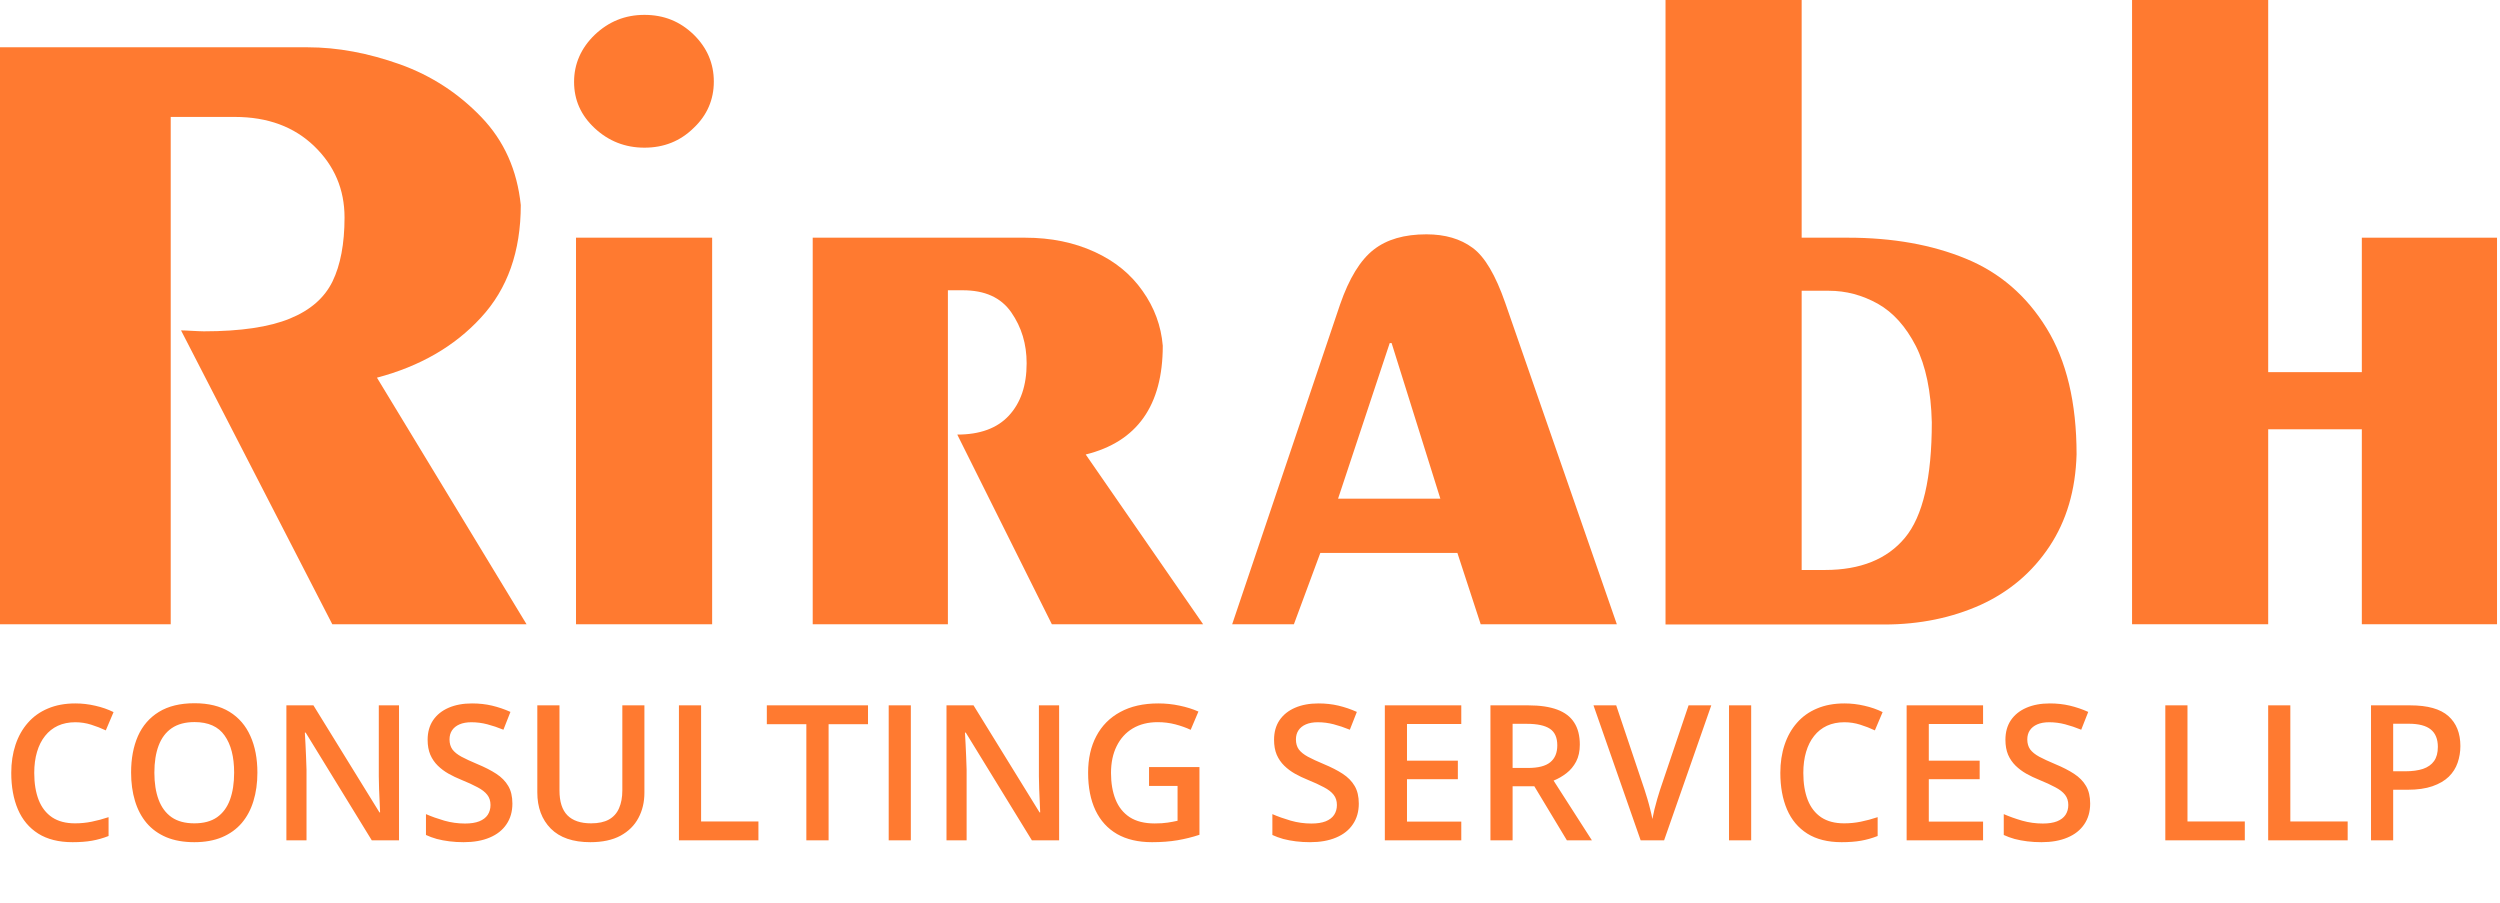
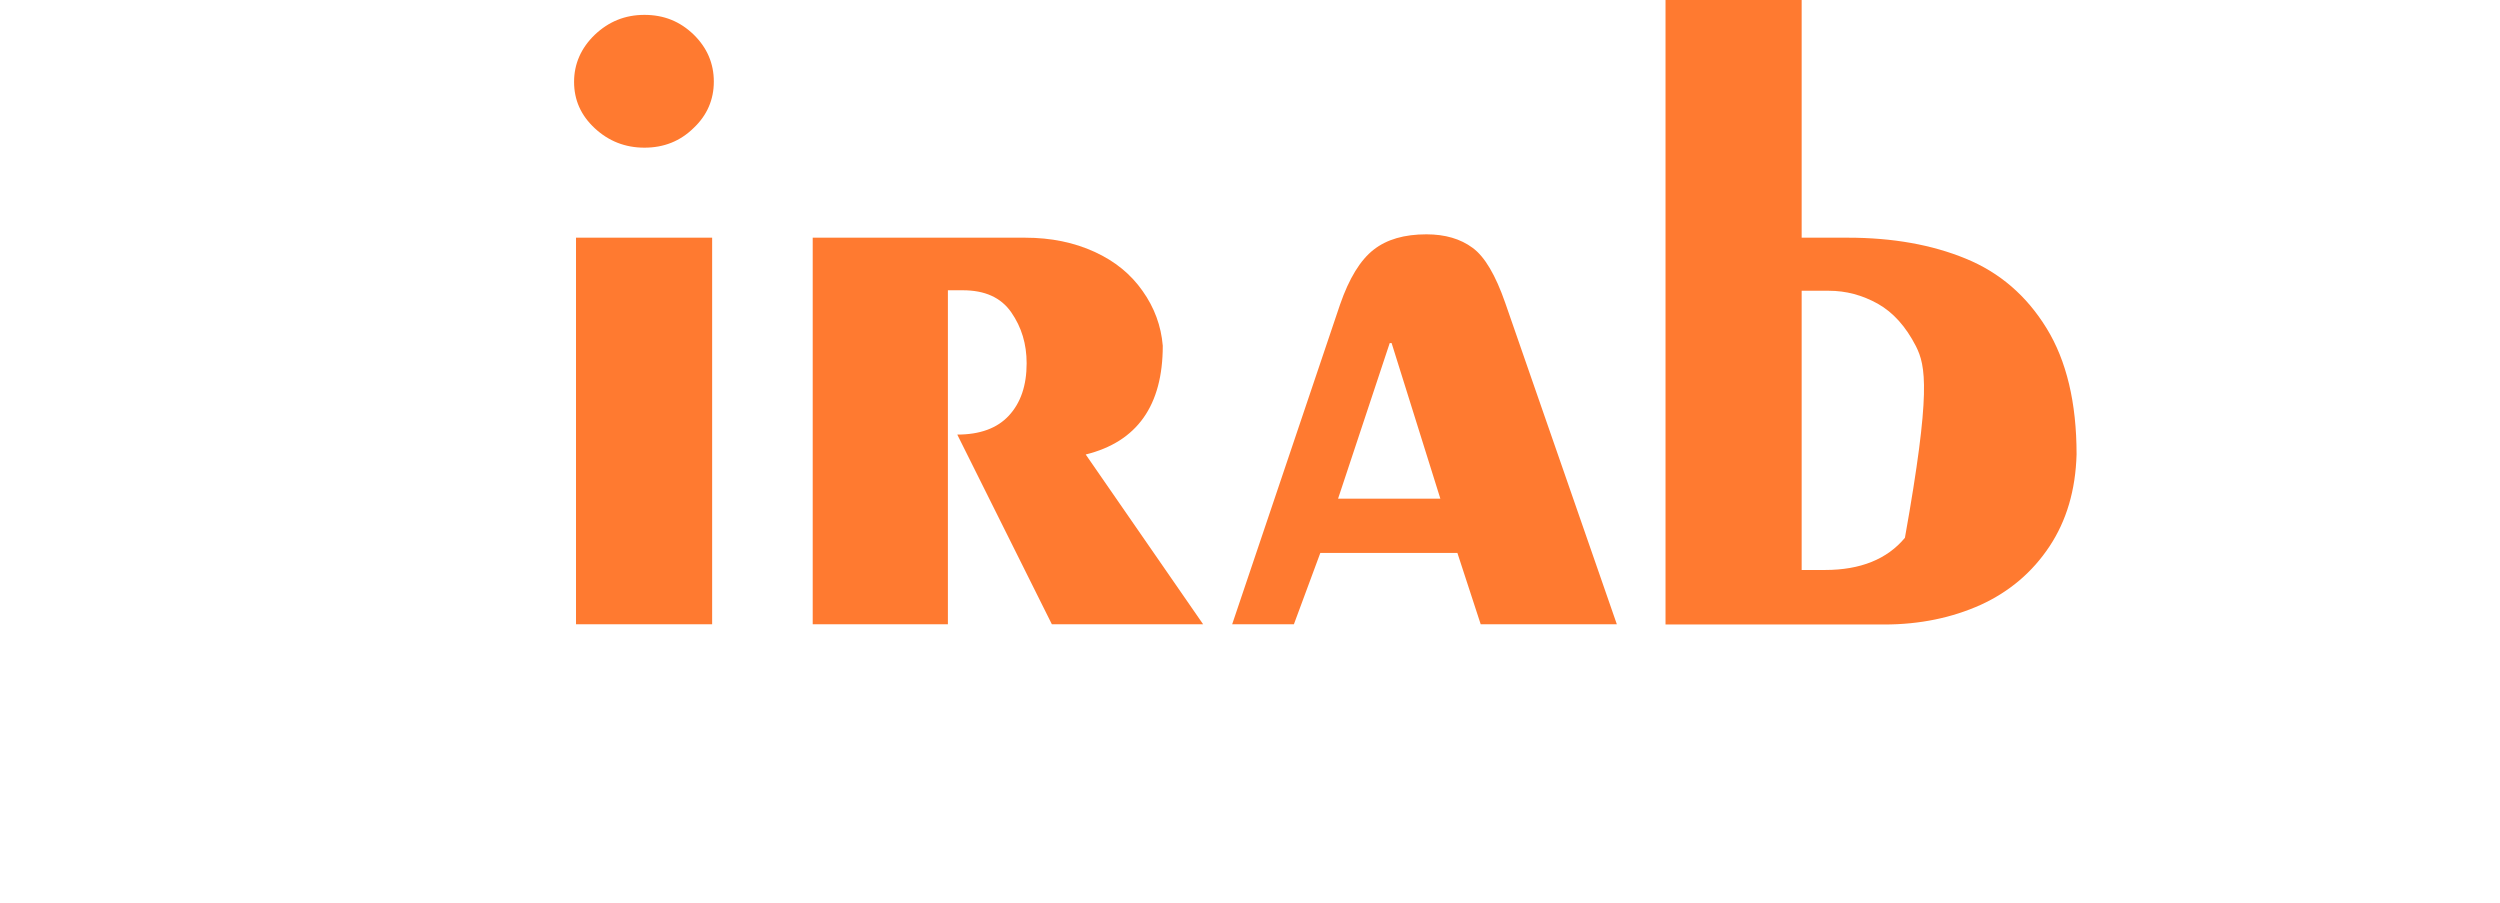
<svg xmlns="http://www.w3.org/2000/svg" width="119" height="43" viewBox="0 0 119 43" fill="none">
-   <path d="M0 2.251H14.64C16.069 2.251 17.531 2.526 19.04 3.063C20.537 3.6 21.829 4.446 22.914 5.577C24 6.709 24.617 8.103 24.789 9.76C24.789 11.966 24.16 13.749 22.891 15.12C21.634 16.491 19.977 17.44 17.943 17.977L25.063 29.714H15.817L8.617 15.726C8.731 15.726 8.914 15.737 9.154 15.749C9.394 15.76 9.577 15.771 9.703 15.771C11.451 15.771 12.823 15.566 13.794 15.166C14.777 14.766 15.451 14.171 15.829 13.394C16.206 12.617 16.4 11.6 16.4 10.354C16.4 9.017 15.92 7.886 14.96 6.96C14 6.034 12.743 5.566 11.177 5.566H8.126V29.714H0V2.251Z" fill="#FF7A30" />
  <path d="M30.675 7.029C29.761 7.029 28.972 6.72 28.309 6.103C27.646 5.486 27.326 4.754 27.326 3.897C27.326 3.04 27.658 2.286 28.309 1.657C28.972 1.028 29.749 0.708 30.675 0.708C31.601 0.708 32.366 1.017 33.018 1.646C33.658 2.274 33.978 3.017 33.978 3.886C33.978 4.743 33.658 5.486 33.018 6.091C32.378 6.72 31.601 7.029 30.675 7.029ZM27.418 11.314H33.898V29.714H27.418V11.314Z" fill="#FF7A30" />
  <path d="M38.685 11.314H48.788C50.034 11.314 51.131 11.543 52.103 11.989C53.074 12.434 53.828 13.051 54.388 13.851C54.948 14.64 55.268 15.508 55.348 16.457C55.348 19.303 54.126 21.029 51.68 21.634L57.268 29.714H50.068L45.566 20.686C46.64 20.686 47.463 20.389 48.023 19.783C48.583 19.177 48.868 18.354 48.868 17.291C48.868 16.377 48.628 15.577 48.137 14.868C47.645 14.16 46.88 13.817 45.828 13.817H45.12V29.714H38.685V11.314Z" fill="#FF7A30" />
  <path d="M58.652 29.714L63.784 14.503C64.218 13.246 64.755 12.377 65.384 11.886C66.012 11.394 66.847 11.154 67.898 11.154C68.79 11.154 69.521 11.371 70.092 11.794C70.675 12.217 71.189 13.097 71.647 14.411L76.961 29.714H70.481L69.372 26.32H62.847L61.59 29.714H58.652ZM68.561 23.737L66.241 16.331H66.15L63.692 23.737H68.561Z" fill="#FF7A30" />
-   <path d="M79.279 0H85.759V11.314H87.954C90.079 11.314 91.954 11.646 93.565 12.309C95.188 12.971 96.468 14.08 97.416 15.623C98.365 17.166 98.845 19.166 98.845 21.623C98.799 23.326 98.365 24.789 97.554 26.011C96.742 27.234 95.656 28.16 94.285 28.789C92.914 29.406 91.382 29.726 89.691 29.726H79.279V0ZM85.759 13.817V27.131H86.868C88.559 27.131 89.828 26.617 90.674 25.6C91.531 24.571 91.954 22.743 91.954 20.103C91.919 18.629 91.668 17.417 91.199 16.48C90.719 15.543 90.114 14.869 89.382 14.457C88.639 14.046 87.874 13.84 87.051 13.84H85.759V13.817Z" fill="#FF7A30" />
-   <path d="M101.486 0H107.966V17.714H112.423V11.314H118.858V29.714H112.423V20.434H107.966V29.714H101.486V0Z" fill="#FF7A30" />
-   <path d="M3.582 34.379C3.274 34.379 2.999 34.435 2.755 34.546C2.515 34.658 2.312 34.819 2.145 35.03C1.978 35.238 1.85 35.491 1.762 35.79C1.674 36.086 1.63 36.42 1.63 36.792C1.63 37.29 1.701 37.719 1.841 38.08C1.982 38.437 2.196 38.712 2.483 38.906C2.77 39.096 3.133 39.191 3.573 39.191C3.845 39.191 4.11 39.165 4.368 39.112C4.626 39.06 4.893 38.988 5.168 38.897V39.794C4.907 39.896 4.644 39.971 4.377 40.018C4.11 40.065 3.803 40.088 3.454 40.088C2.798 40.088 2.253 39.952 1.819 39.679C1.389 39.407 1.066 39.023 0.853 38.528C0.642 38.033 0.536 37.453 0.536 36.788C0.536 36.301 0.604 35.856 0.738 35.452C0.873 35.047 1.069 34.699 1.327 34.406C1.585 34.11 1.903 33.883 2.281 33.725C2.662 33.563 3.097 33.483 3.586 33.483C3.908 33.483 4.225 33.52 4.535 33.593C4.849 33.663 5.139 33.764 5.405 33.896L5.036 34.766C4.813 34.661 4.581 34.57 4.337 34.494C4.094 34.417 3.842 34.379 3.582 34.379ZM12.252 36.779C12.252 37.274 12.189 37.725 12.063 38.132C11.94 38.537 11.754 38.885 11.505 39.178C11.256 39.468 10.944 39.692 10.569 39.851C10.194 40.009 9.754 40.088 9.25 40.088C8.738 40.088 8.292 40.009 7.915 39.851C7.54 39.692 7.228 39.467 6.979 39.174C6.732 38.881 6.548 38.531 6.425 38.123C6.302 37.716 6.24 37.265 6.24 36.77C6.24 36.108 6.349 35.531 6.565 35.039C6.785 34.544 7.118 34.16 7.563 33.887C8.011 33.612 8.577 33.474 9.259 33.474C9.927 33.474 10.482 33.61 10.925 33.883C11.367 34.155 11.698 34.539 11.918 35.034C12.141 35.526 12.252 36.108 12.252 36.779ZM7.348 36.779C7.348 37.274 7.415 37.703 7.55 38.066C7.685 38.427 7.891 38.705 8.169 38.901C8.451 39.095 8.811 39.191 9.25 39.191C9.693 39.191 10.053 39.095 10.332 38.901C10.61 38.705 10.815 38.427 10.947 38.066C11.079 37.703 11.145 37.274 11.145 36.779C11.145 36.026 10.994 35.437 10.692 35.012C10.393 34.584 9.916 34.371 9.259 34.371C8.82 34.371 8.458 34.467 8.174 34.661C7.893 34.854 7.685 35.131 7.55 35.491C7.415 35.849 7.348 36.278 7.348 36.779ZM18.993 40H17.697L14.55 34.872H14.511C14.523 35.044 14.533 35.227 14.541 35.421C14.553 35.614 14.562 35.813 14.568 36.019C14.577 36.224 14.584 36.432 14.59 36.643V40H13.632V33.575H14.919L18.061 38.669H18.092C18.086 38.519 18.079 38.348 18.07 38.154C18.061 37.961 18.053 37.762 18.044 37.557C18.038 37.349 18.034 37.148 18.031 36.955V33.575H18.993V40ZM24.39 38.251C24.39 38.632 24.296 38.96 24.108 39.235C23.924 39.511 23.657 39.722 23.309 39.868C22.963 40.015 22.55 40.088 22.069 40.088C21.835 40.088 21.611 40.075 21.397 40.048C21.183 40.022 20.981 39.984 20.791 39.934C20.603 39.881 20.432 39.818 20.276 39.745V38.752C20.537 38.866 20.829 38.97 21.151 39.064C21.473 39.155 21.801 39.2 22.135 39.2C22.408 39.2 22.633 39.165 22.812 39.095C22.994 39.022 23.128 38.919 23.216 38.787C23.304 38.652 23.348 38.496 23.348 38.317C23.348 38.127 23.297 37.965 23.194 37.834C23.092 37.702 22.936 37.581 22.729 37.473C22.523 37.362 22.266 37.243 21.955 37.117C21.744 37.032 21.542 36.935 21.349 36.827C21.158 36.719 20.988 36.591 20.839 36.445C20.689 36.298 20.571 36.126 20.483 35.926C20.398 35.724 20.355 35.487 20.355 35.214C20.355 34.851 20.442 34.541 20.615 34.283C20.791 34.025 21.037 33.827 21.353 33.69C21.672 33.552 22.044 33.483 22.469 33.483C22.806 33.483 23.123 33.518 23.419 33.588C23.717 33.659 24.01 33.758 24.297 33.887L23.963 34.735C23.7 34.627 23.443 34.541 23.194 34.476C22.948 34.412 22.696 34.379 22.439 34.379C22.216 34.379 22.027 34.413 21.872 34.48C21.716 34.548 21.598 34.643 21.516 34.766C21.436 34.886 21.397 35.03 21.397 35.197C21.397 35.384 21.442 35.542 21.533 35.671C21.627 35.797 21.77 35.913 21.964 36.019C22.16 36.124 22.412 36.241 22.72 36.37C23.074 36.517 23.375 36.67 23.621 36.831C23.87 36.993 24.06 37.186 24.192 37.412C24.324 37.634 24.39 37.914 24.39 38.251ZM30.674 33.575V37.732C30.674 38.181 30.579 38.582 30.388 38.937C30.201 39.291 29.916 39.572 29.536 39.78C29.155 39.985 28.676 40.088 28.099 40.088C27.275 40.088 26.648 39.873 26.218 39.442C25.79 39.008 25.576 38.433 25.576 37.715V33.575H26.631V37.623C26.631 38.159 26.757 38.554 27.009 38.809C27.261 39.064 27.637 39.191 28.138 39.191C28.484 39.191 28.765 39.131 28.982 39.011C29.202 38.888 29.363 38.709 29.465 38.475C29.571 38.238 29.623 37.952 29.623 37.618V33.575H30.674ZM32.317 40V33.575H33.372V39.103H36.101V40H32.317ZM39.441 40H38.382V34.472H36.501V33.575H41.317V34.472H39.441V40ZM42.302 40V33.575H43.356V40H42.302ZM50.414 40H49.118L45.971 34.872H45.932C45.943 35.044 45.954 35.227 45.962 35.421C45.974 35.614 45.983 35.813 45.989 36.019C45.998 36.224 46.005 36.432 46.011 36.643V40H45.053V33.575H46.34L49.482 38.669H49.513C49.507 38.519 49.5 38.348 49.491 38.154C49.482 37.961 49.474 37.762 49.465 37.557C49.459 37.349 49.455 37.148 49.452 36.955V33.575H50.414V40ZM54.694 36.511H57.094V39.736C56.757 39.848 56.408 39.934 56.048 39.996C55.688 40.057 55.283 40.088 54.835 40.088C54.182 40.088 53.628 39.959 53.174 39.701C52.723 39.44 52.38 39.064 52.145 38.572C51.911 38.077 51.794 37.48 51.794 36.783C51.794 36.112 51.924 35.531 52.185 35.039C52.446 34.544 52.825 34.161 53.323 33.892C53.821 33.619 54.425 33.483 55.134 33.483C55.482 33.483 55.819 33.518 56.145 33.588C56.473 33.656 56.773 33.749 57.045 33.87L56.676 34.74C56.459 34.637 56.216 34.551 55.947 34.48C55.677 34.41 55.398 34.375 55.107 34.375C54.648 34.375 54.251 34.475 53.916 34.674C53.585 34.873 53.331 35.154 53.152 35.518C52.973 35.878 52.884 36.304 52.884 36.796C52.884 37.274 52.956 37.693 53.099 38.053C53.243 38.414 53.467 38.695 53.772 38.897C54.079 39.096 54.476 39.196 54.962 39.196C55.206 39.196 55.412 39.183 55.582 39.156C55.752 39.13 55.909 39.101 56.052 39.068V37.412H54.694V36.511ZM64.679 38.251C64.679 38.632 64.585 38.96 64.397 39.235C64.213 39.511 63.946 39.722 63.598 39.868C63.252 40.015 62.839 40.088 62.358 40.088C62.124 40.088 61.9 40.075 61.686 40.048C61.472 40.022 61.27 39.984 61.08 39.934C60.892 39.881 60.721 39.818 60.565 39.745V38.752C60.826 38.866 61.118 38.97 61.44 39.064C61.762 39.155 62.09 39.2 62.424 39.2C62.697 39.2 62.922 39.165 63.101 39.095C63.283 39.022 63.417 38.919 63.505 38.787C63.593 38.652 63.637 38.496 63.637 38.317C63.637 38.127 63.586 37.965 63.483 37.834C63.381 37.702 63.226 37.581 63.018 37.473C62.812 37.362 62.555 37.243 62.244 37.117C62.033 37.032 61.831 36.935 61.638 36.827C61.447 36.719 61.277 36.591 61.128 36.445C60.978 36.298 60.86 36.126 60.772 35.926C60.687 35.724 60.645 35.487 60.645 35.214C60.645 34.851 60.731 34.541 60.904 34.283C61.08 34.025 61.326 33.827 61.642 33.69C61.961 33.552 62.334 33.483 62.758 33.483C63.095 33.483 63.412 33.518 63.708 33.588C64.006 33.659 64.299 33.758 64.586 33.887L64.252 34.735C63.989 34.627 63.732 34.541 63.483 34.476C63.237 34.412 62.985 34.379 62.727 34.379C62.505 34.379 62.316 34.413 62.161 34.48C62.005 34.548 61.887 34.643 61.805 34.766C61.726 34.886 61.686 35.03 61.686 35.197C61.686 35.384 61.731 35.542 61.822 35.671C61.916 35.797 62.06 35.913 62.253 36.019C62.449 36.124 62.701 36.241 63.009 36.37C63.363 36.517 63.664 36.67 63.91 36.831C64.159 36.993 64.349 37.186 64.481 37.412C64.613 37.634 64.679 37.914 64.679 38.251ZM69.557 40H65.918V33.575H69.557V34.463H66.973V36.208H69.394V37.091H66.973V39.108H69.557V40ZM72.751 33.575C73.305 33.575 73.762 33.643 74.123 33.777C74.486 33.912 74.755 34.117 74.931 34.393C75.11 34.668 75.199 35.018 75.199 35.443C75.199 35.759 75.141 36.029 75.023 36.252C74.906 36.474 74.752 36.659 74.562 36.805C74.372 36.952 74.168 37.069 73.951 37.157L75.775 40H74.584L73.033 37.425H72V40H70.945V33.575H72.751ZM72.681 34.454H72V36.555H72.73C73.219 36.555 73.573 36.464 73.793 36.282C74.016 36.101 74.127 35.833 74.127 35.478C74.127 35.106 74.008 34.842 73.771 34.687C73.537 34.532 73.173 34.454 72.681 34.454ZM81.457 33.575L79.211 40H78.095L75.85 33.575H76.931L78.284 37.601C78.325 37.718 78.369 37.86 78.416 38.027C78.466 38.194 78.511 38.362 78.552 38.532C78.596 38.702 78.63 38.853 78.653 38.985C78.677 38.853 78.709 38.702 78.75 38.532C78.794 38.362 78.839 38.194 78.886 38.027C78.933 37.86 78.977 37.716 79.018 37.596L80.376 33.575H81.457ZM82.301 40V33.575H83.356V40H82.301ZM87.79 34.379C87.482 34.379 87.207 34.435 86.963 34.546C86.723 34.658 86.519 34.819 86.353 35.03C86.186 35.238 86.058 35.491 85.97 35.79C85.882 36.086 85.838 36.42 85.838 36.792C85.838 37.29 85.909 37.719 86.049 38.08C86.19 38.437 86.404 38.712 86.691 38.906C86.978 39.096 87.341 39.191 87.781 39.191C88.053 39.191 88.318 39.165 88.576 39.112C88.834 39.06 89.101 38.988 89.376 38.897V39.794C89.115 39.896 88.852 39.971 88.585 40.018C88.318 40.065 88.011 40.088 87.662 40.088C87.006 40.088 86.461 39.952 86.027 39.679C85.597 39.407 85.274 39.023 85.061 38.528C84.85 38.033 84.744 37.453 84.744 36.788C84.744 36.301 84.811 35.856 84.946 35.452C85.081 35.047 85.277 34.699 85.535 34.406C85.793 34.11 86.111 33.883 86.489 33.725C86.87 33.563 87.305 33.483 87.794 33.483C88.116 33.483 88.433 33.52 88.743 33.593C89.057 33.663 89.347 33.764 89.613 33.896L89.244 34.766C89.022 34.661 88.789 34.57 88.545 34.494C88.302 34.417 88.05 34.379 87.79 34.379ZM94.394 40H90.756V33.575H94.394V34.463H91.811V36.208H94.232V37.091H91.811V39.108H94.394V40ZM99.492 38.251C99.492 38.632 99.398 38.96 99.211 39.235C99.026 39.511 98.76 39.722 98.411 39.868C98.065 40.015 97.652 40.088 97.172 40.088C96.938 40.088 96.713 40.075 96.499 40.048C96.286 40.022 96.084 39.984 95.893 39.934C95.706 39.881 95.534 39.818 95.379 39.745V38.752C95.64 38.866 95.931 38.97 96.253 39.064C96.576 39.155 96.904 39.2 97.238 39.2C97.51 39.2 97.736 39.165 97.915 39.095C98.096 39.022 98.231 38.919 98.319 38.787C98.407 38.652 98.451 38.496 98.451 38.317C98.451 38.127 98.399 37.965 98.297 37.834C98.194 37.702 98.039 37.581 97.831 37.473C97.626 37.362 97.368 37.243 97.058 37.117C96.847 37.032 96.644 36.935 96.451 36.827C96.261 36.719 96.091 36.591 95.941 36.445C95.792 36.298 95.673 36.126 95.585 35.926C95.501 35.724 95.458 35.487 95.458 35.214C95.458 34.851 95.544 34.541 95.717 34.283C95.893 34.025 96.139 33.827 96.456 33.69C96.775 33.552 97.147 33.483 97.572 33.483C97.909 33.483 98.225 33.518 98.521 33.588C98.82 33.659 99.113 33.758 99.4 33.887L99.066 34.735C98.802 34.627 98.546 34.541 98.297 34.476C98.051 34.412 97.799 34.379 97.541 34.379C97.318 34.379 97.129 34.413 96.974 34.48C96.819 34.548 96.7 34.643 96.618 34.766C96.539 34.886 96.499 35.03 96.499 35.197C96.499 35.384 96.545 35.542 96.636 35.671C96.73 35.797 96.873 35.913 97.066 36.019C97.263 36.124 97.515 36.241 97.822 36.37C98.177 36.517 98.477 36.67 98.723 36.831C98.972 36.993 99.163 37.186 99.294 37.412C99.426 37.634 99.492 37.914 99.492 38.251ZM103.069 40V33.575H104.124V39.103H106.853V40H103.069ZM107.965 40V33.575H109.02V39.103H111.749V40H107.965ZM114.728 33.575C115.557 33.575 116.162 33.745 116.543 34.085C116.924 34.425 117.114 34.901 117.114 35.513C117.114 35.791 117.07 36.057 116.982 36.309C116.897 36.558 116.757 36.779 116.561 36.972C116.364 37.163 116.105 37.313 115.783 37.425C115.463 37.536 115.069 37.592 114.601 37.592H113.915V40H112.86V33.575H114.728ZM114.658 34.45H113.915V36.713H114.491C114.822 36.713 115.103 36.675 115.334 36.599C115.566 36.52 115.742 36.395 115.862 36.225C115.982 36.055 116.042 35.831 116.042 35.553C116.042 35.181 115.929 34.904 115.704 34.722C115.481 34.541 115.132 34.45 114.658 34.45Z" fill="#FF7A30" />
+   <path d="M79.279 0H85.759V11.314H87.954C90.079 11.314 91.954 11.646 93.565 12.309C95.188 12.971 96.468 14.08 97.416 15.623C98.365 17.166 98.845 19.166 98.845 21.623C98.799 23.326 98.365 24.789 97.554 26.011C96.742 27.234 95.656 28.16 94.285 28.789C92.914 29.406 91.382 29.726 89.691 29.726H79.279V0ZM85.759 13.817V27.131H86.868C88.559 27.131 89.828 26.617 90.674 25.6C91.919 18.629 91.668 17.417 91.199 16.48C90.719 15.543 90.114 14.869 89.382 14.457C88.639 14.046 87.874 13.84 87.051 13.84H85.759V13.817Z" fill="#FF7A30" />
</svg>